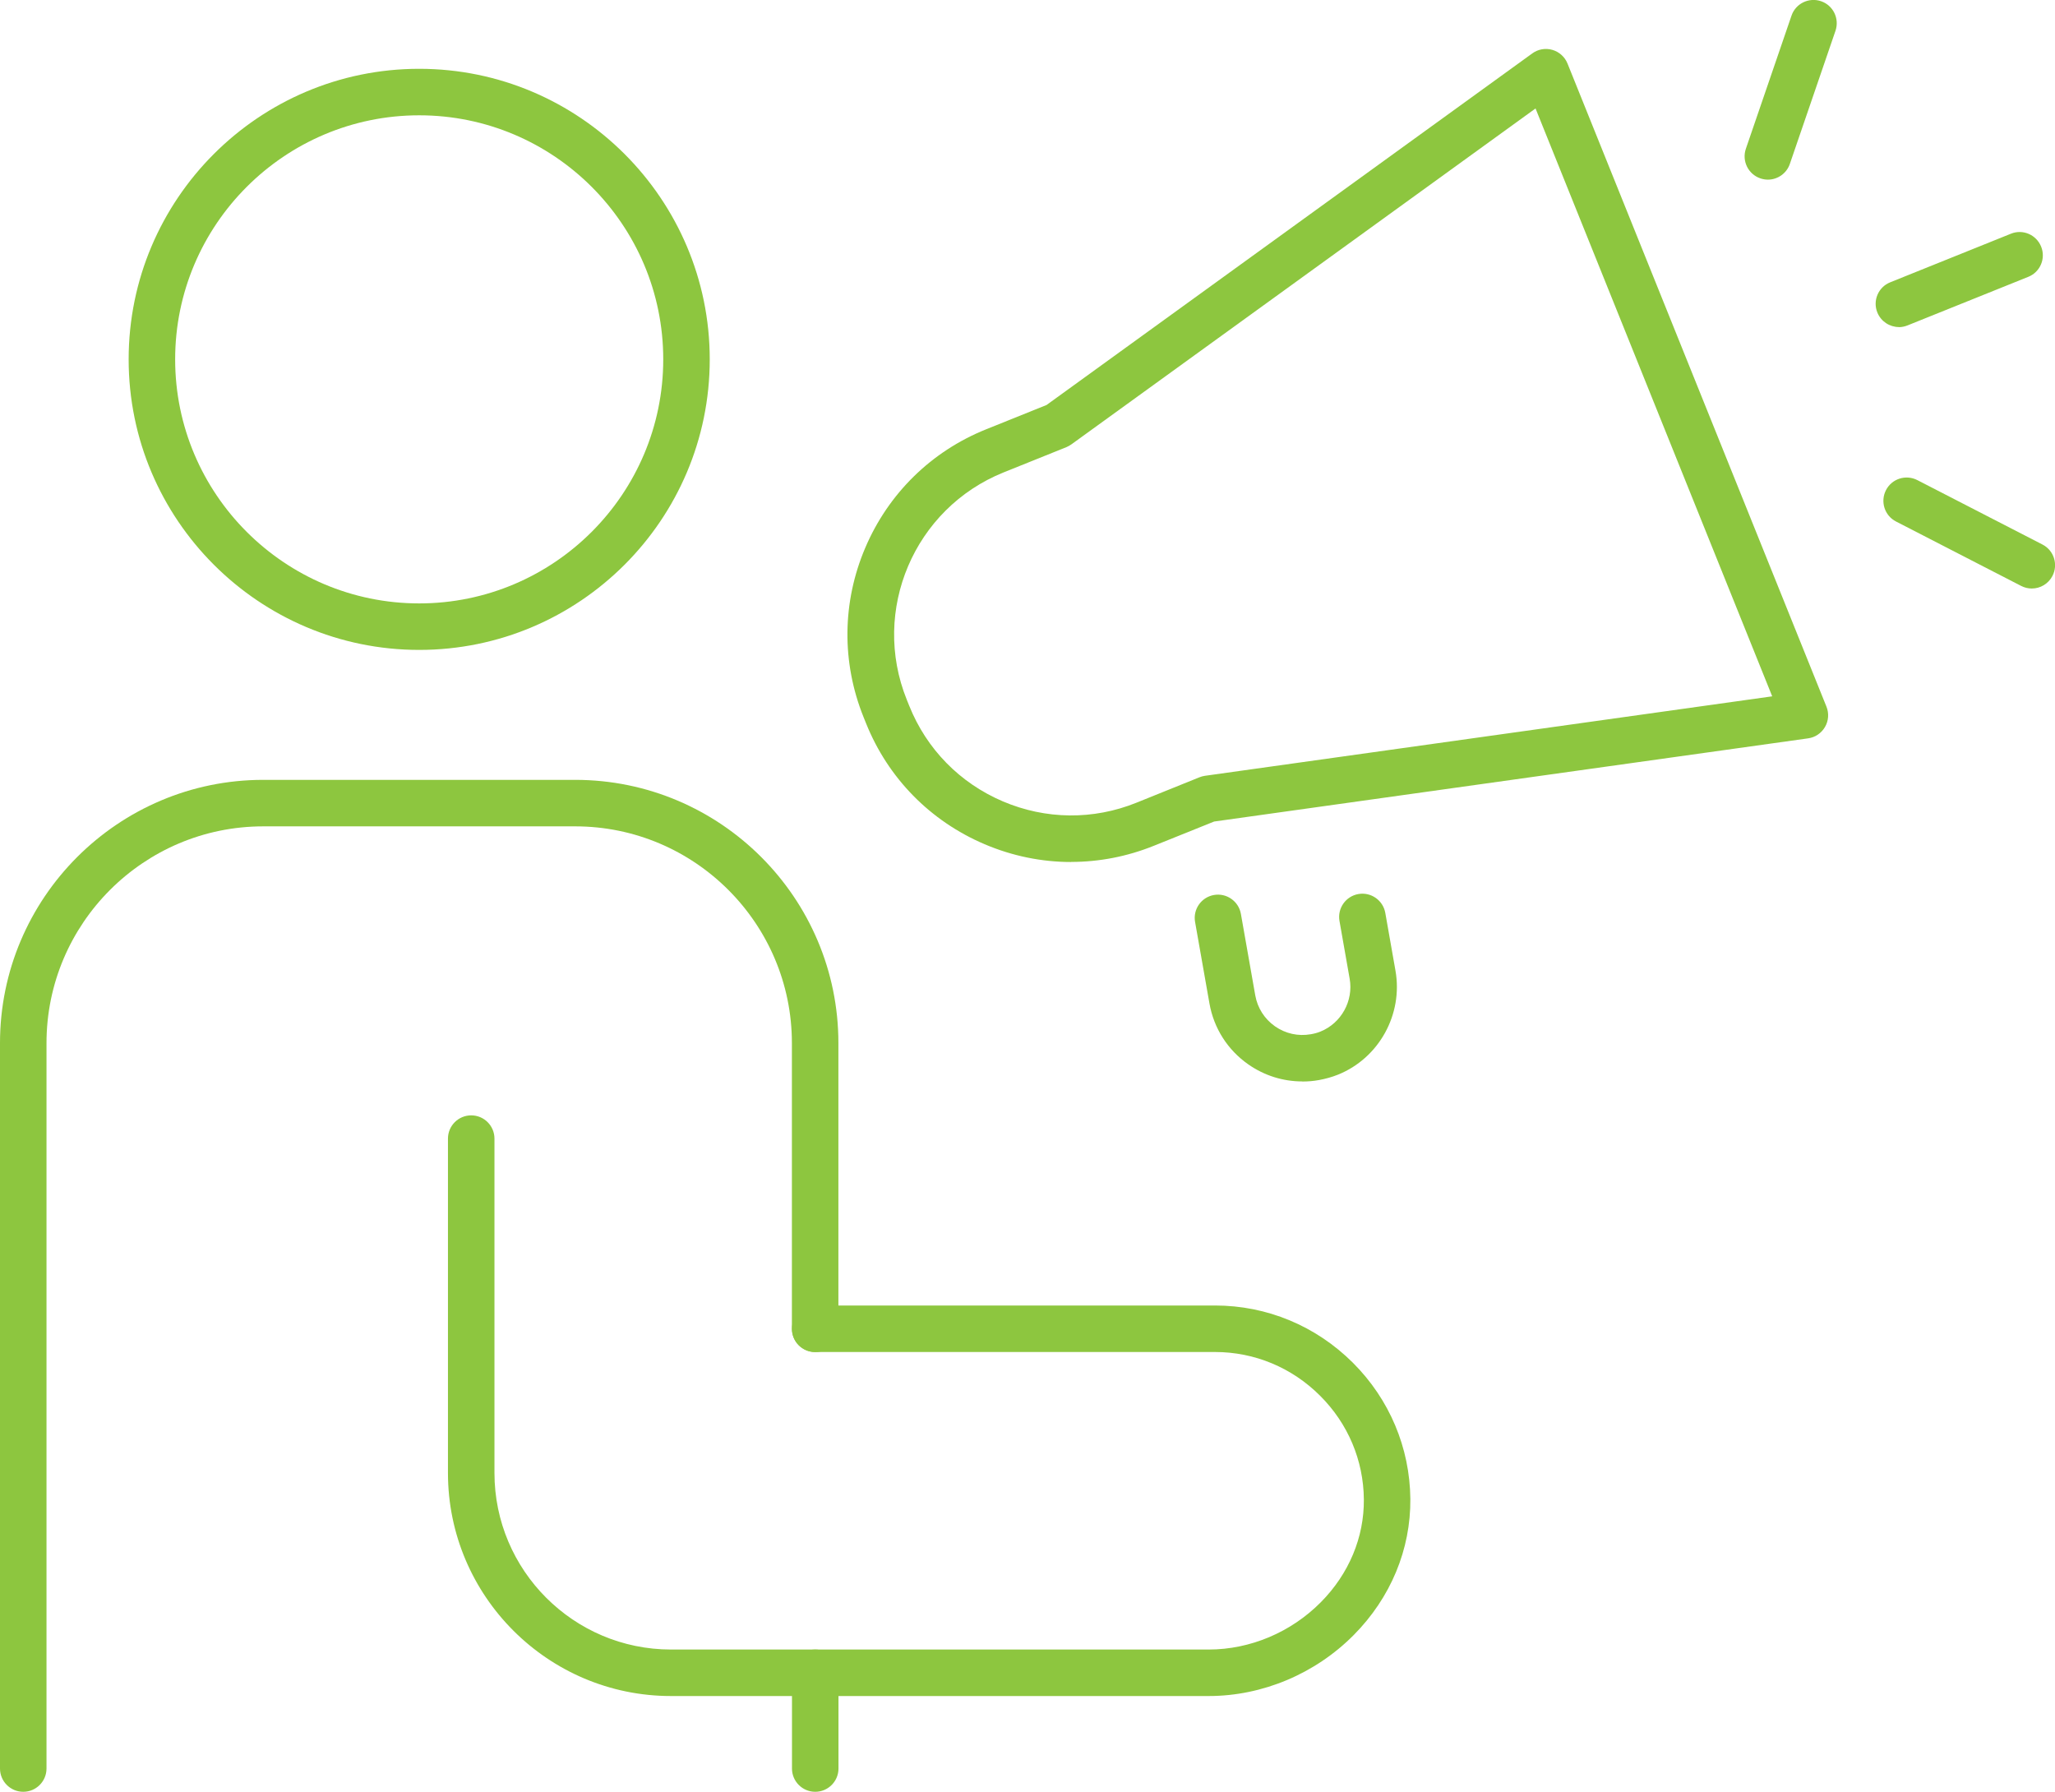
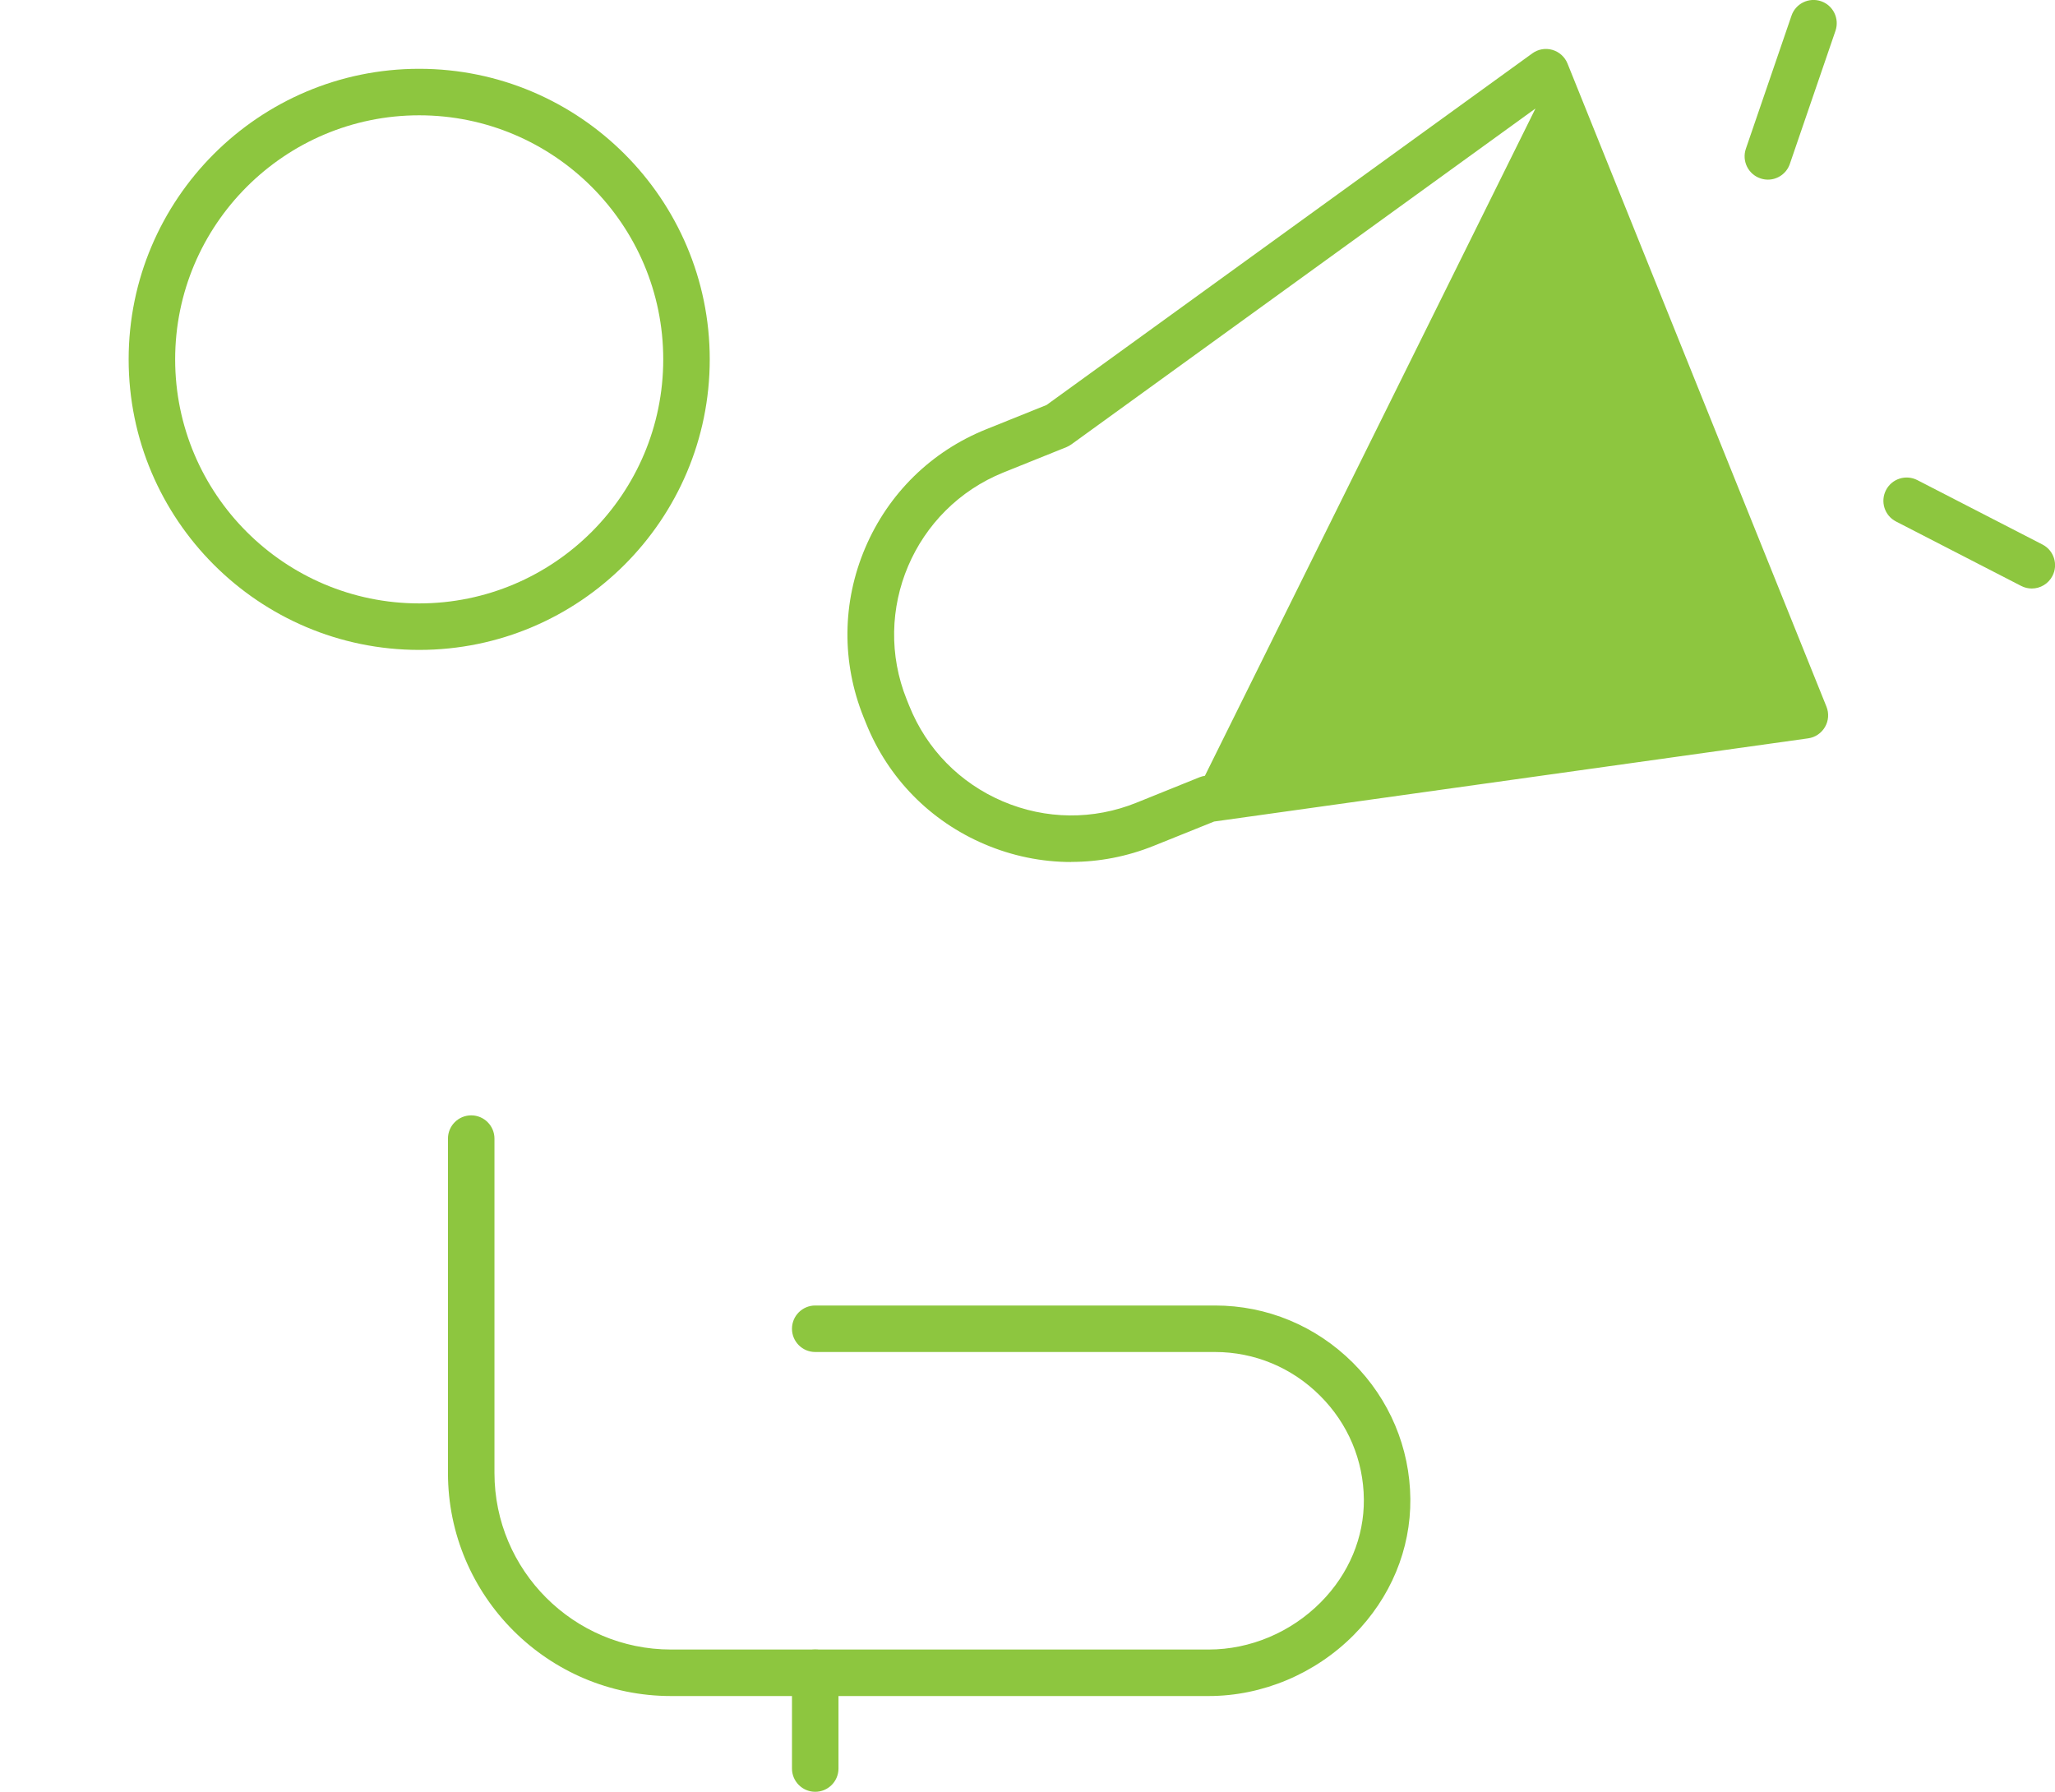
<svg xmlns="http://www.w3.org/2000/svg" id="Layer_2" viewBox="0 0 238.64 208.07">
  <defs>
    <style>.cls-1{fill:#8dc63f;}</style>
  </defs>
  <g id="_ëÎÓÈ_1">
-     <path class="cls-1" d="M2.7,208.07c-1.49,0-2.7-1.21-2.7-2.7v-84.24c0-16.86,13.71-30.57,30.57-30.57h36.22c16.86,0,30.57,13.71,30.57,30.57v33.18c0,1.49-1.21,2.7-2.7,2.7s-2.7-1.21-2.7-2.7v-33.18c0-13.88-11.29-25.17-25.17-25.17H30.57c-13.88,0-25.17,11.29-25.17,25.17v84.24c0,1.49-1.21,2.7-2.7,2.7Z" />
    <path class="cls-1" d="M94.67,208.07c-1.49,0-2.7-1.21-2.7-2.7v-11.12c0-1.49,1.21-2.7,2.7-2.7s2.7,1.21,2.7,2.7v11.12c0,1.49-1.21,2.7-2.7,2.7Z" />
    <path class="cls-1" d="M48.68,75.47c-18.6,0-33.74-15.13-33.74-33.74S30.08,7.99,48.68,7.99s33.74,15.13,33.74,33.74-15.13,33.74-33.74,33.74ZM48.68,13.39c-15.62,0-28.34,12.71-28.34,28.34s12.71,28.34,28.34,28.34,28.34-12.71,28.34-28.34-12.71-28.34-28.34-28.34Z" />
    <path class="cls-1" d="M140.37,196.95h-62.45c-14.28,0-25.9-11.62-25.9-25.9v-38.83c0-1.49,1.21-2.7,2.7-2.7s2.7,1.21,2.7,2.7v38.83c0,11.3,9.19,20.5,20.5,20.5h62.45c4.81,0,9.55-2,13.01-5.49,3.27-3.3,5.04-7.54,5-11.95-.04-4.53-1.84-8.8-5.08-12.03-3.27-3.27-7.61-5.08-12.2-5.08h-46.43c-1.49,0-2.7-1.21-2.7-2.7s1.21-2.7,2.7-2.7h46.43c6.03,0,11.72,2.37,16.02,6.66,4.24,4.24,6.6,9.85,6.66,15.8.05,5.86-2.28,11.47-6.57,15.8-4.46,4.5-10.6,7.09-16.84,7.09Z" />
-     <path class="cls-1" d="M124.39,100.1c-3.41,0-6.82-.69-10.06-2.07-6.31-2.69-11.2-7.67-13.76-14.04l-.29-.72c-2.56-6.36-2.49-13.35.2-19.66,2.69-6.31,7.67-11.2,14.04-13.76l7.01-2.82L177.94,6.2c.67-.49,1.53-.64,2.33-.41.8.23,1.45.82,1.76,1.59l30.07,74.68c.31.77.25,1.64-.17,2.36-.42.72-1.14,1.21-1.96,1.32l-68.98,9.66-7.01,2.82c-3.1,1.25-6.35,1.87-9.6,1.87ZM178.31,12.6l-53.89,39c-.18.13-.37.23-.57.32l-7.31,2.94c-10.38,4.18-15.42,16.02-11.24,26.39l.29.72c2.02,5.03,5.88,8.96,10.87,11.09,4.98,2.12,10.5,2.18,15.52.15l7.31-2.95c.2-.08.42-.14.63-.17l65.88-9.23-27.49-68.28Z" />
-     <path class="cls-1" d="M151.22,125.58c-2.23,0-4.4-.68-6.26-1.98-2.4-1.68-4-4.19-4.51-7.07l-1.67-9.47c-.26-1.47.72-2.87,2.19-3.13,1.46-.26,2.87.72,3.13,2.19l1.67,9.47c.26,1.46,1.07,2.73,2.29,3.59,1.22.85,2.69,1.18,4.16.92.41-.07.78-.17,1.12-.31,2.42-.98,3.85-3.56,3.39-6.14l-1.18-6.7c-.26-1.47.72-2.87,2.19-3.13,1.46-.26,2.87.72,3.13,2.19l1.18,6.7c.9,5.08-1.91,10.17-6.69,12.09-.68.27-1.42.48-2.19.62-.65.12-1.3.17-1.94.17Z" />
-     <path class="cls-1" d="M220.52,37.98c-1.07,0-2.08-.64-2.51-1.69-.56-1.38.11-2.96,1.5-3.51l14.01-5.64c1.38-.56,2.95.11,3.51,1.5.56,1.38-.11,2.96-1.5,3.51l-14.02,5.64c-.33.13-.67.2-1.01.2Z" />
+     <path class="cls-1" d="M124.39,100.1c-3.41,0-6.82-.69-10.06-2.07-6.31-2.69-11.2-7.67-13.76-14.04l-.29-.72c-2.56-6.36-2.49-13.35.2-19.66,2.69-6.31,7.67-11.2,14.04-13.76l7.01-2.82L177.94,6.2c.67-.49,1.53-.64,2.33-.41.8.23,1.45.82,1.76,1.59l30.07,74.68c.31.77.25,1.64-.17,2.36-.42.72-1.14,1.21-1.96,1.32l-68.98,9.66-7.01,2.82c-3.1,1.25-6.35,1.87-9.6,1.87ZM178.31,12.6l-53.89,39c-.18.13-.37.23-.57.32l-7.31,2.94c-10.38,4.18-15.42,16.02-11.24,26.39l.29.72c2.02,5.03,5.88,8.96,10.87,11.09,4.98,2.12,10.5,2.18,15.52.15l7.31-2.95c.2-.08.42-.14.63-.17Z" />
    <path class="cls-1" d="M205.3,20.86c-.29,0-.59-.05-.88-.15-1.41-.48-2.16-2.02-1.68-3.43l5.3-15.46c.48-1.41,2.02-2.16,3.43-1.68,1.41.48,2.16,2.02,1.68,3.43l-5.3,15.46c-.38,1.12-1.43,1.83-2.55,1.83Z" />
    <path class="cls-1" d="M235.94,68.34c-.42,0-.84-.1-1.23-.3l-14.53-7.48c-1.33-.68-1.85-2.31-1.17-3.64.68-1.33,2.31-1.85,3.64-1.17l14.53,7.48c1.33.68,1.85,2.31,1.17,3.64-.48.93-1.42,1.47-2.4,1.47Z" />
  </g>
</svg>